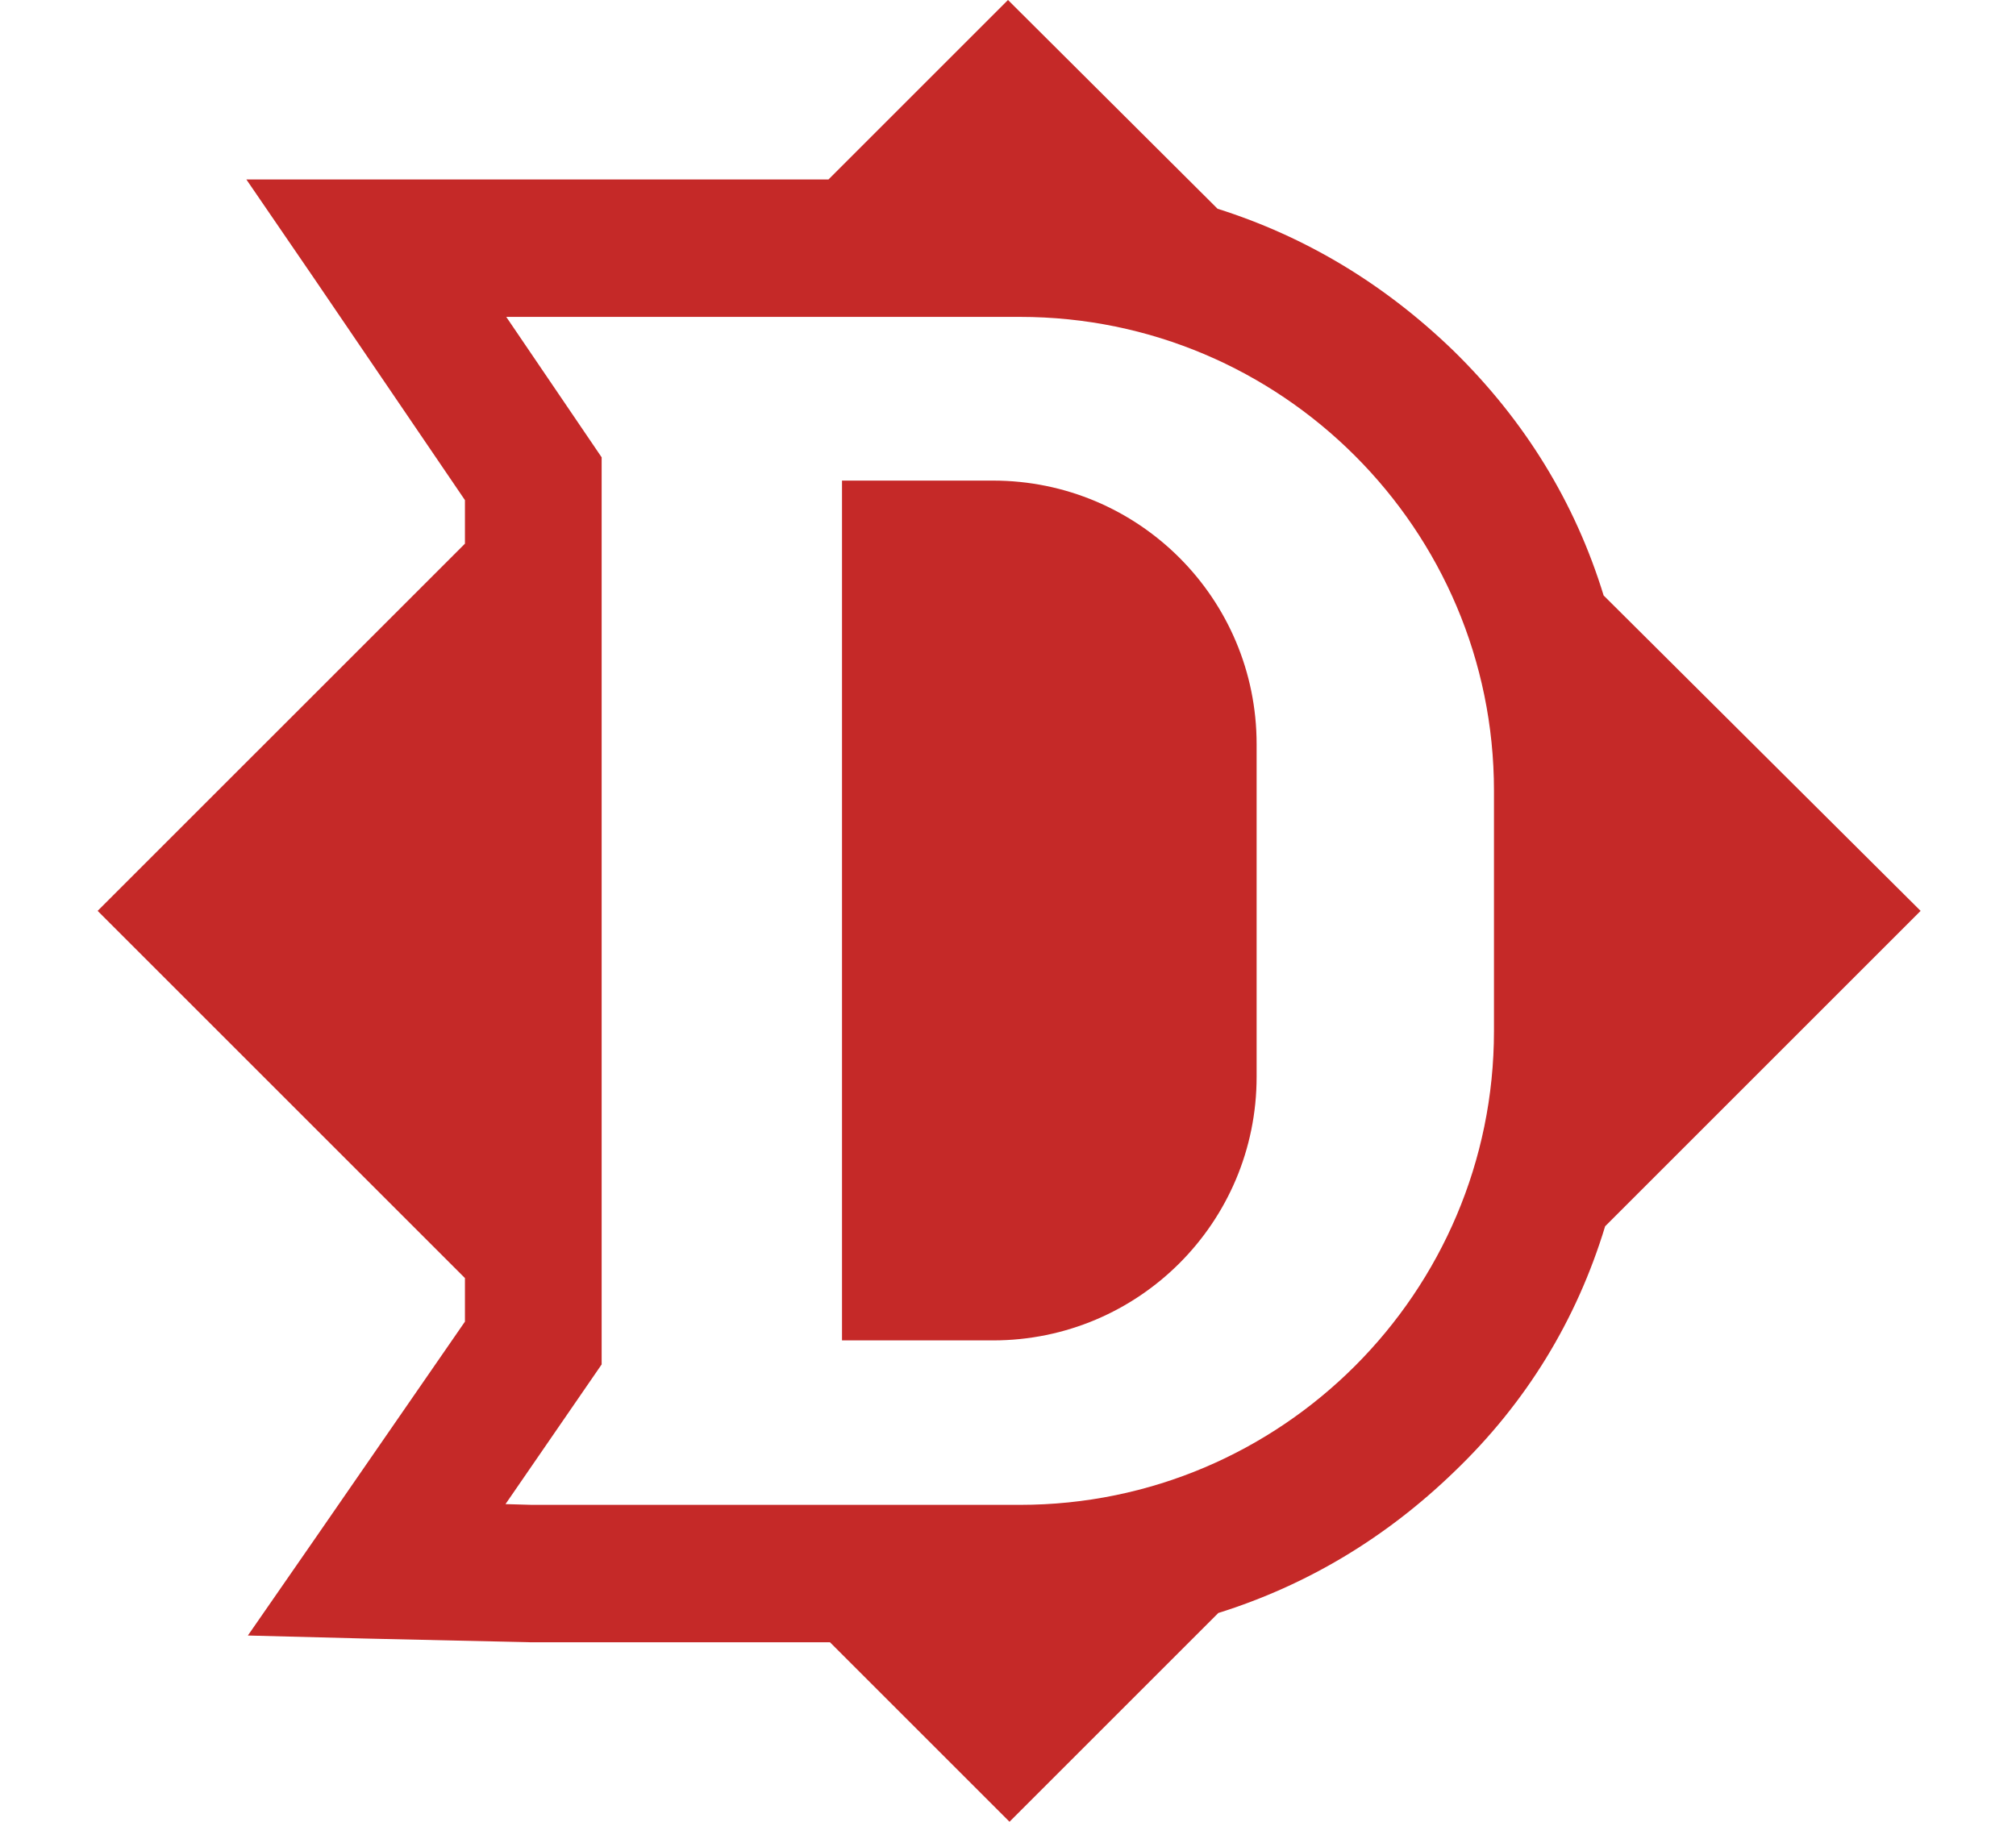
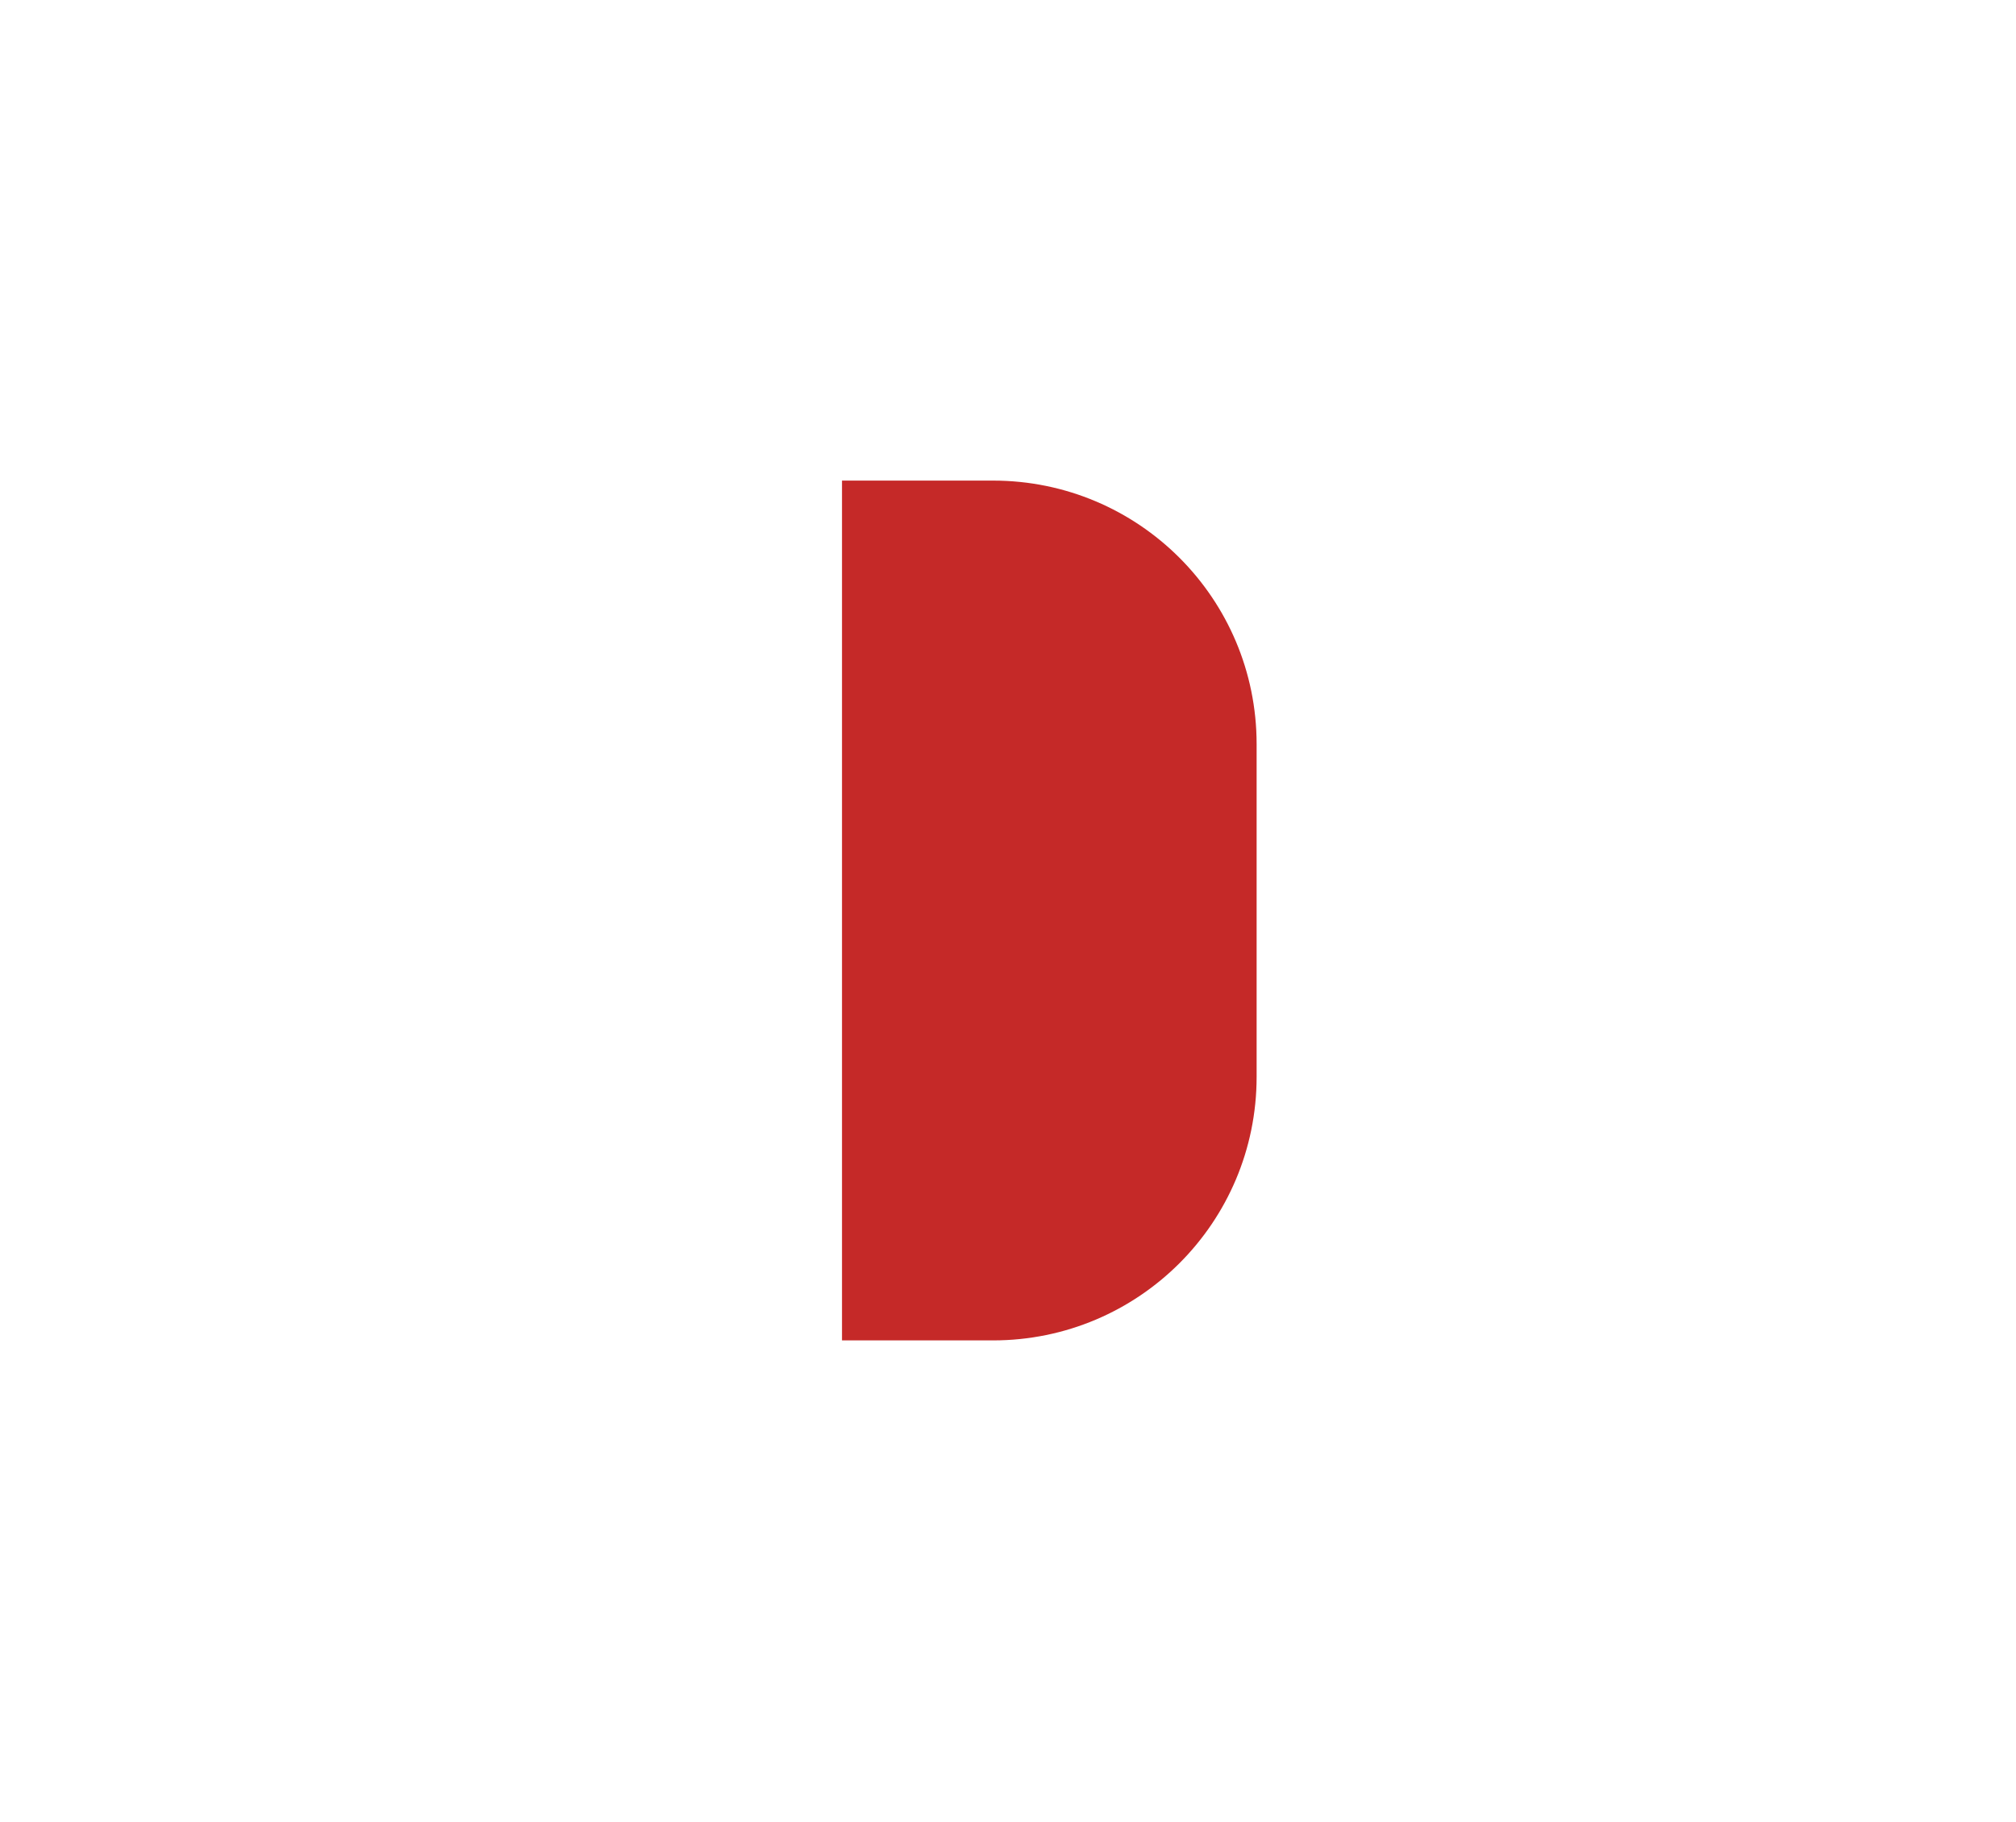
<svg xmlns="http://www.w3.org/2000/svg" version="1.1" id="Layer_1" x="0px" y="0px" viewBox="0 0 268.4 242.6" style="enable-background:new 0 0 268.4 242.6;" xml:space="preserve">
  <style type="text/css">
	.st0{fill:#C52928;}
</style>
  <g>
-     <path class="st0" d="M213.5,79.3c-3.8-12.4-10.5-23.3-20-32.6c-9.2-8.9-19.7-15.2-31.4-18.9L134.2,0l-23.9,23.9H32.8l8.9,13   l20.2,29.7v5.8L13,121.3l48.9,48.9v5.8l-20.1,29.1L33,217.8l15.5,0.4l22.2,0.5h39.8l23.9,23.9l27.8-27.8   c11.8-3.7,22.3-10,31.4-18.8c9.6-9.2,16.3-20.2,20.1-32.7l42-42L213.5,79.3z M198.9,137.3c0,34.8-28.3,63.1-63.1,63.1h-0.7H70.8   l-3.5-0.1l12.8-18.6V60.9L67.4,42.2h67.7h0.7c34.8,0,63.1,28.3,63.1,63.1V137.3z" />
-     <path class="st0" d="M167.3,105v32.3v6.1c0,19.4-15.7,35.1-35.1,35.1h0h-20.1V64h20.1h0c19.4,0,35.1,15.7,35.1,35.1V105z" />
+     <path class="st0" d="M167.3,105v32.3v6.1c0,19.4-15.7,35.1-35.1,35.1h0h-20.1V64h20.1h0c19.4,0,35.1,15.7,35.1,35.1V105" />
  </g>
</svg>